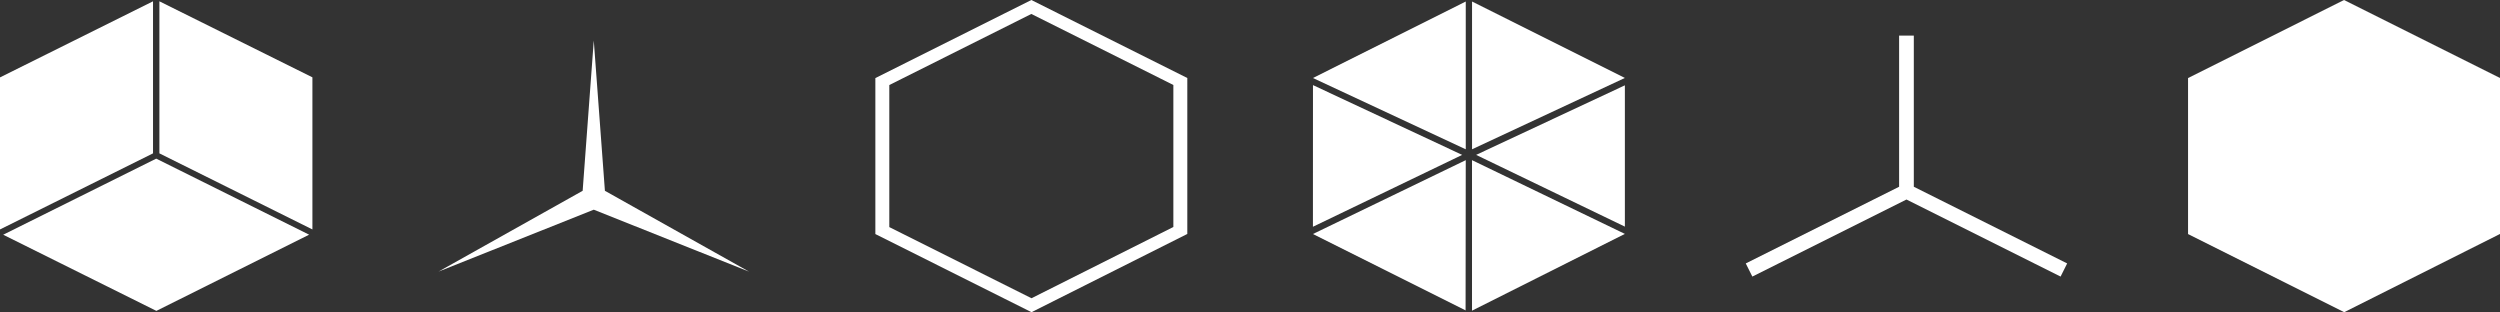
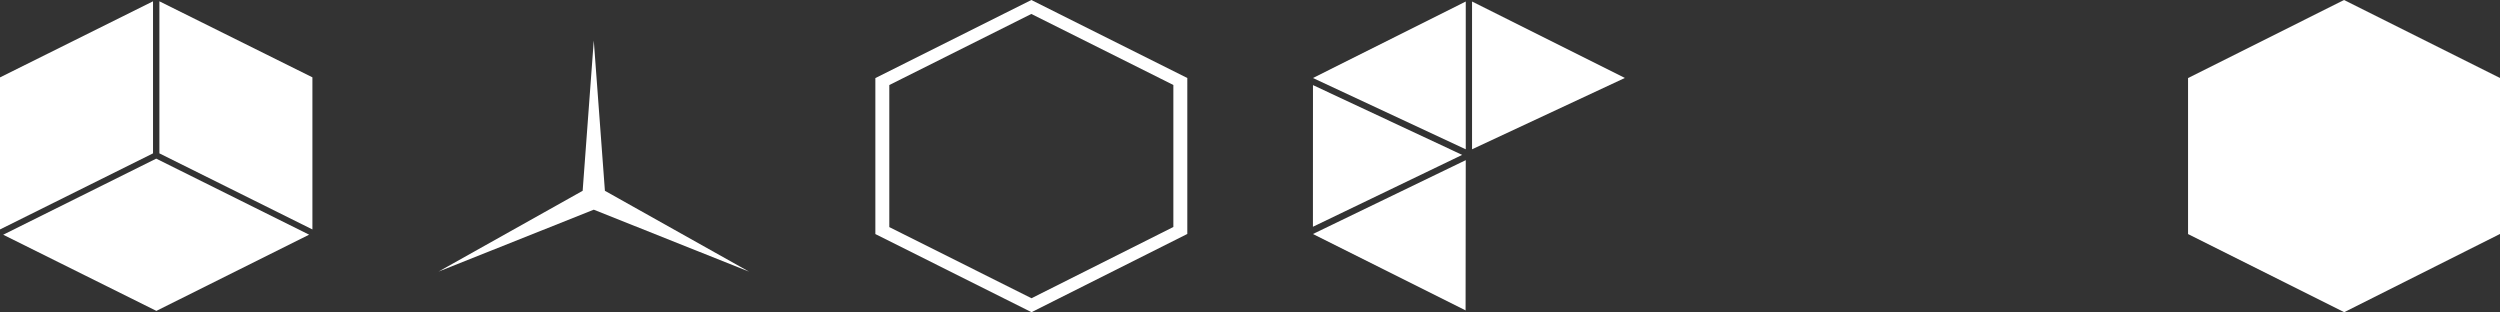
<svg xmlns="http://www.w3.org/2000/svg" version="1.1" x="0px" y="0px" width="463.932px" height="57.934px" viewBox="0 0 463.932 57.934" style="enable-background:new 0 0 463.932 57.934;" xml:space="preserve">
  <rect x="0" y="0" width="463.932" height="57.934" fill="#333333" stroke="none" />
  <style type="text/css">
	.st0{fill:#FFFFFF;}
</style>
  <defs>
</defs>
  <g>
    <polygon class="st0" points="243.653,15.793 243.643,42.08 271.339,28.744  " />
    <polygon class="st0" points="272.004,0.282 243.643,14.477 272.004,27.706  " />
    <polygon class="st0" points="301.532,14.464 273.171,0.282 273.171,27.706  " />
    <polygon class="st0" points="243.643,43.425 271.972,57.6 272.004,29.72  " />
-     <polygon class="st0" points="273.164,57.652 301.532,43.406 273.164,29.72  " />
-     <polygon class="st0" points="301.532,15.833 273.927,28.743 301.532,42.056  " />
  </g>
  <g>
    <path class="st0" d="M191.388,0l-28.944,14.487v28.948l28.977,14.499l28.912-14.518V14.474L191.388,0z M217.743,42.124   l-26.326,13.22l-26.386-13.203v-26.36L191.388,2.59l26.356,13.18V42.124z" />
  </g>
  <polygon class="st0" points="112.254,35.406 110.189,7.524 108.125,35.406 81.367,50.403 110.189,38.912 139.008,50.41 " />
-   <polygon class="st0" points="355.152,34.656 355.152,6.609 352.423,6.609 352.423,34.656 323.966,48.885 325.187,51.325   353.788,37.025 382.388,51.325 383.609,48.885 " />
  <polygon class="st0" points="434.988,0 406.043,14.487 406.043,43.435 435.02,57.934 463.932,43.416 463.932,14.474 " />
  <g>
    <polygon class="st0" points="28.396,0.242 0,14.363 0,42.579 28.396,28.459  " />
    <polygon class="st0" points="57.957,42.57 57.975,42.561 57.975,14.35 29.579,0.242 29.579,28.459  " />
    <polyline class="st0" points="28.988,29.439 0.592,43.559 29.019,57.692 57.365,43.55 28.988,29.439  " />
  </g>
</svg>